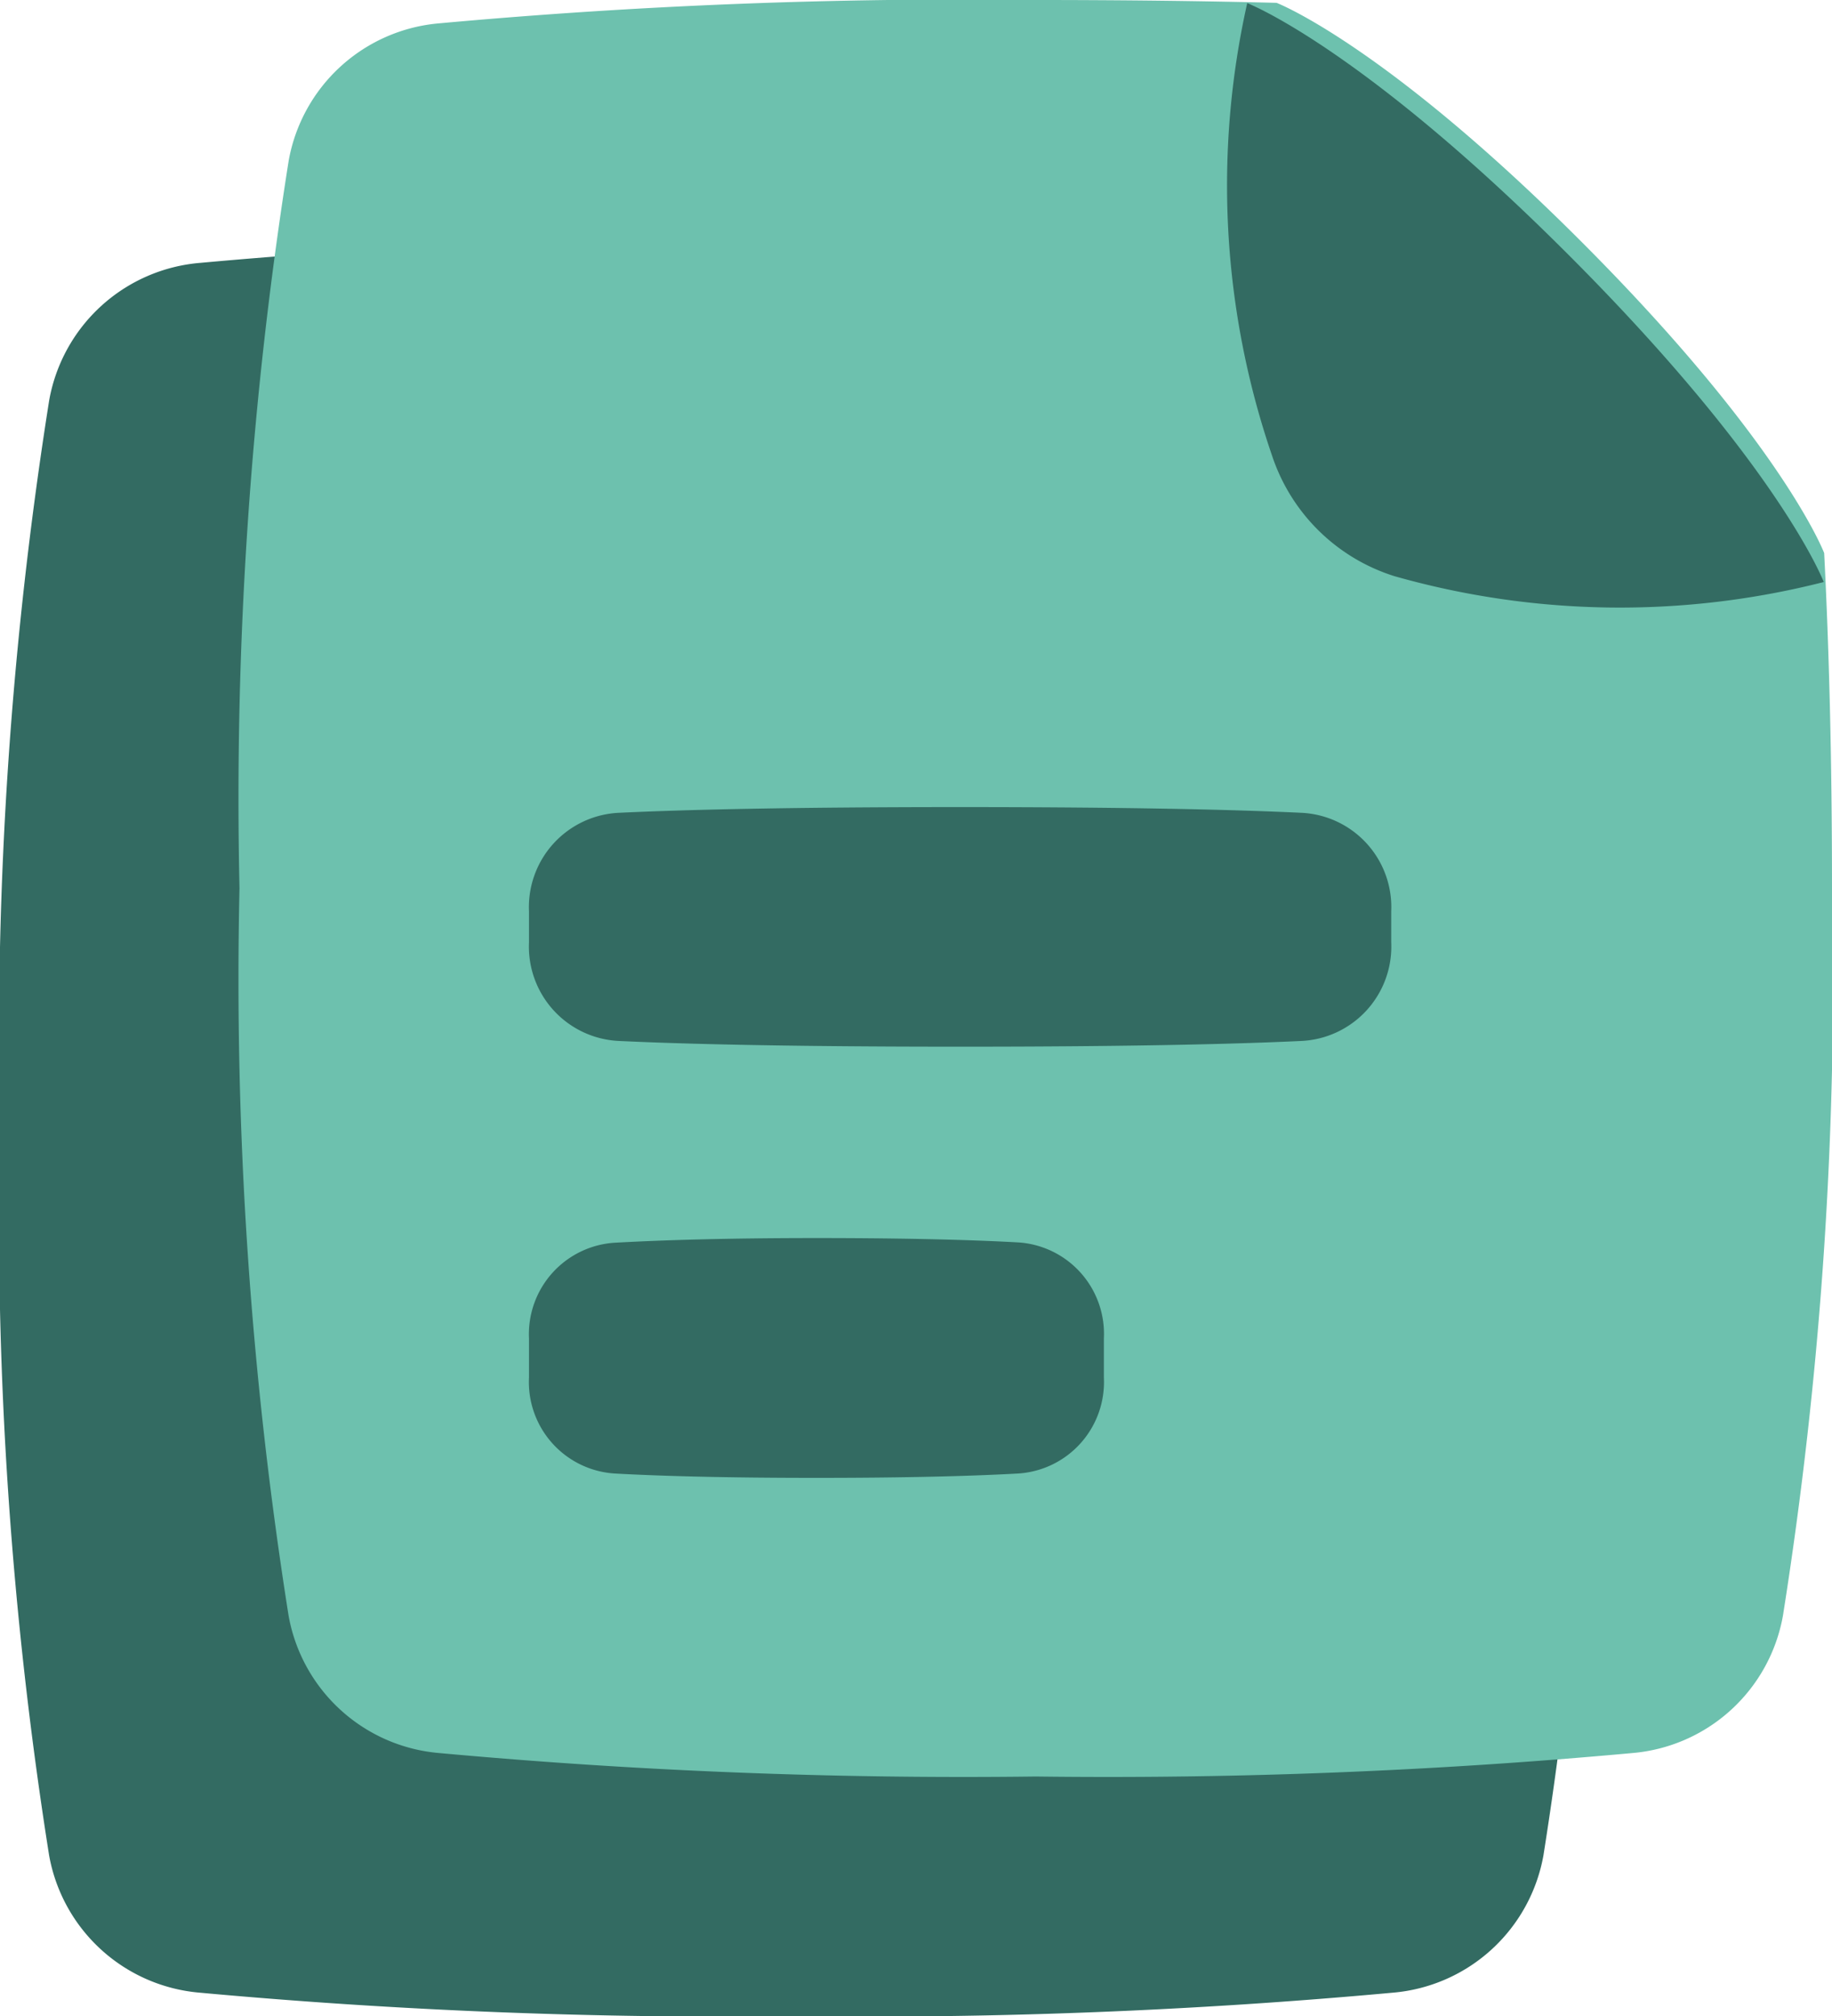
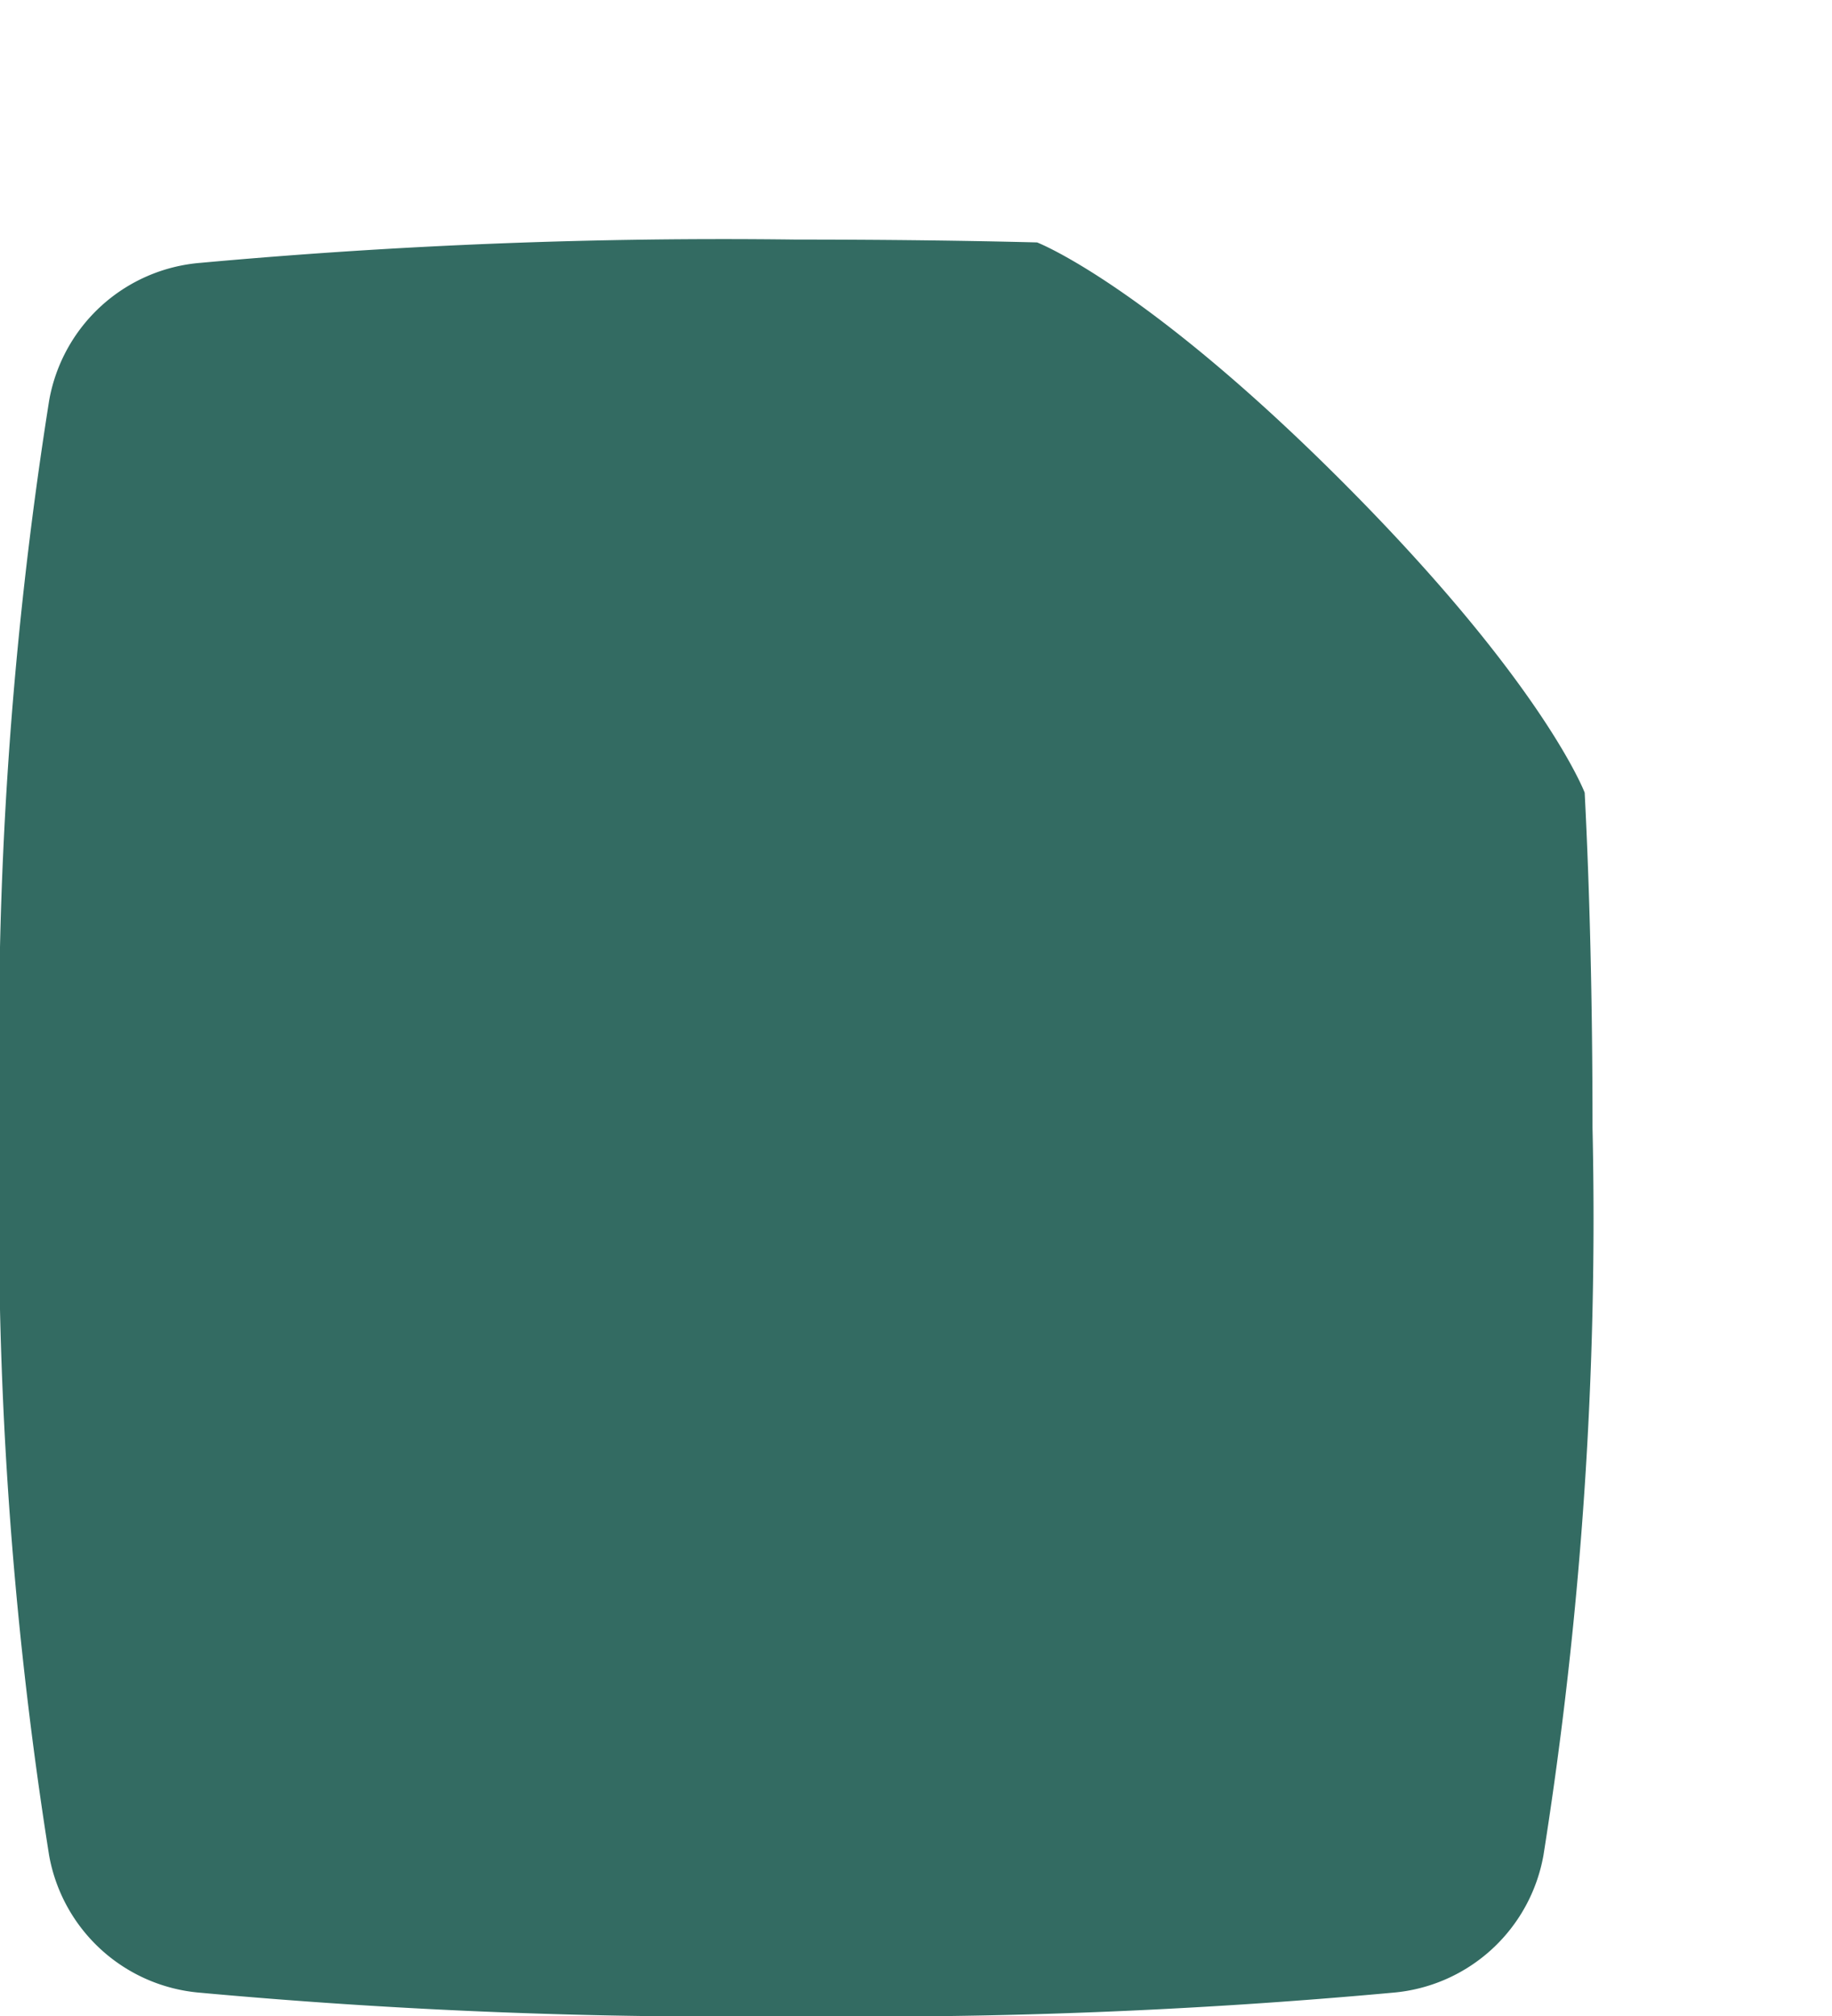
<svg xmlns="http://www.w3.org/2000/svg" width="40" height="44" viewBox="0 0 40 44">
  <g id="Gruppe_18635" data-name="Gruppe 18635" transform="translate(-4240.623 21523)">
    <g id="Gruppe_16267" data-name="Gruppe 16267" transform="translate(4240.623 -21523)">
      <path id="Pfad_10638" data-name="Pfad 10638" d="M26.644,7.062s2.365.908,6.711,5.269c4.33,4.346,5.239,6.723,5.245,6.74.106,2.071.171,4.493.171,7.314A88.788,88.788,0,0,1,37.7,42.263a3.653,3.653,0,0,1-3.3,3,125.6,125.6,0,0,1-13.014.511,125.605,125.605,0,0,1-13.014-.511,3.653,3.653,0,0,1-3.3-3A88.788,88.788,0,0,1,4,26.385,88.787,88.787,0,0,1,5.074,10.508a3.653,3.653,0,0,1,3.3-3A125.614,125.614,0,0,1,21.385,7C23.365,7,25.109,7.023,26.644,7.062Z" transform="translate(-4 -1.771)" fill="#336b62" />
-       <path id="Pfad_10639" data-name="Pfad 10639" d="M31.644,2.062s2.365.908,6.711,5.269c4.33,4.346,5.239,6.723,5.245,6.74.106,2.071.171,4.492.171,7.314A88.788,88.788,0,0,1,42.7,37.262a3.653,3.653,0,0,1-3.3,3,125.606,125.606,0,0,1-13.014.511,125.606,125.606,0,0,1-13.014-.511,3.653,3.653,0,0,1-3.3-3A88.791,88.791,0,0,1,9,21.385,88.79,88.79,0,0,1,10.074,5.508a3.653,3.653,0,0,1,3.3-3A125.613,125.613,0,0,1,26.385,2C28.365,2,30.109,2.023,31.644,2.062Z" transform="translate(-3.771 -2)" fill="#6dc1ae" />
-       <path id="Pfad_10640" data-name="Pfad 10640" d="M44.4,14.7a18.027,18.027,0,0,1-9.371-.127,4.113,4.113,0,0,1-2.673-2.626,18.189,18.189,0,0,1-.544-9.882s2.49.955,7.065,5.544S44.4,14.7,44.4,14.7Z" transform="translate(-4.58 -1.997)" fill="#336b62" />
-       <path id="Pfad_10641" data-name="Pfad 10641" d="M17.976,20.124A2.061,2.061,0,0,0,16,22.278v.673a2.061,2.061,0,0,0,1.976,2.154c1.37.065,3.656.124,7.437.124s6.067-.059,7.437-.124a2.061,2.061,0,0,0,1.976-2.154v-.674a2.06,2.06,0,0,0-1.976-2.153C31.48,20.059,29.194,20,25.413,20S19.346,20.059,17.976,20.124Zm-.088,9.383A2,2,0,0,0,16,31.6v.846a2,2,0,0,0,1.888,2.1c.946.052,2.343.094,4.388.094s3.441-.042,4.388-.094a2,2,0,0,0,1.888-2.1V31.6a2,2,0,0,0-1.888-2.1c-.946-.052-2.343-.094-4.388-.094S18.834,29.455,17.888,29.507Z" transform="translate(-4.45 -2.385)" fill="#336b62" fill-rule="evenodd" />
    </g>
  </g>
</svg>